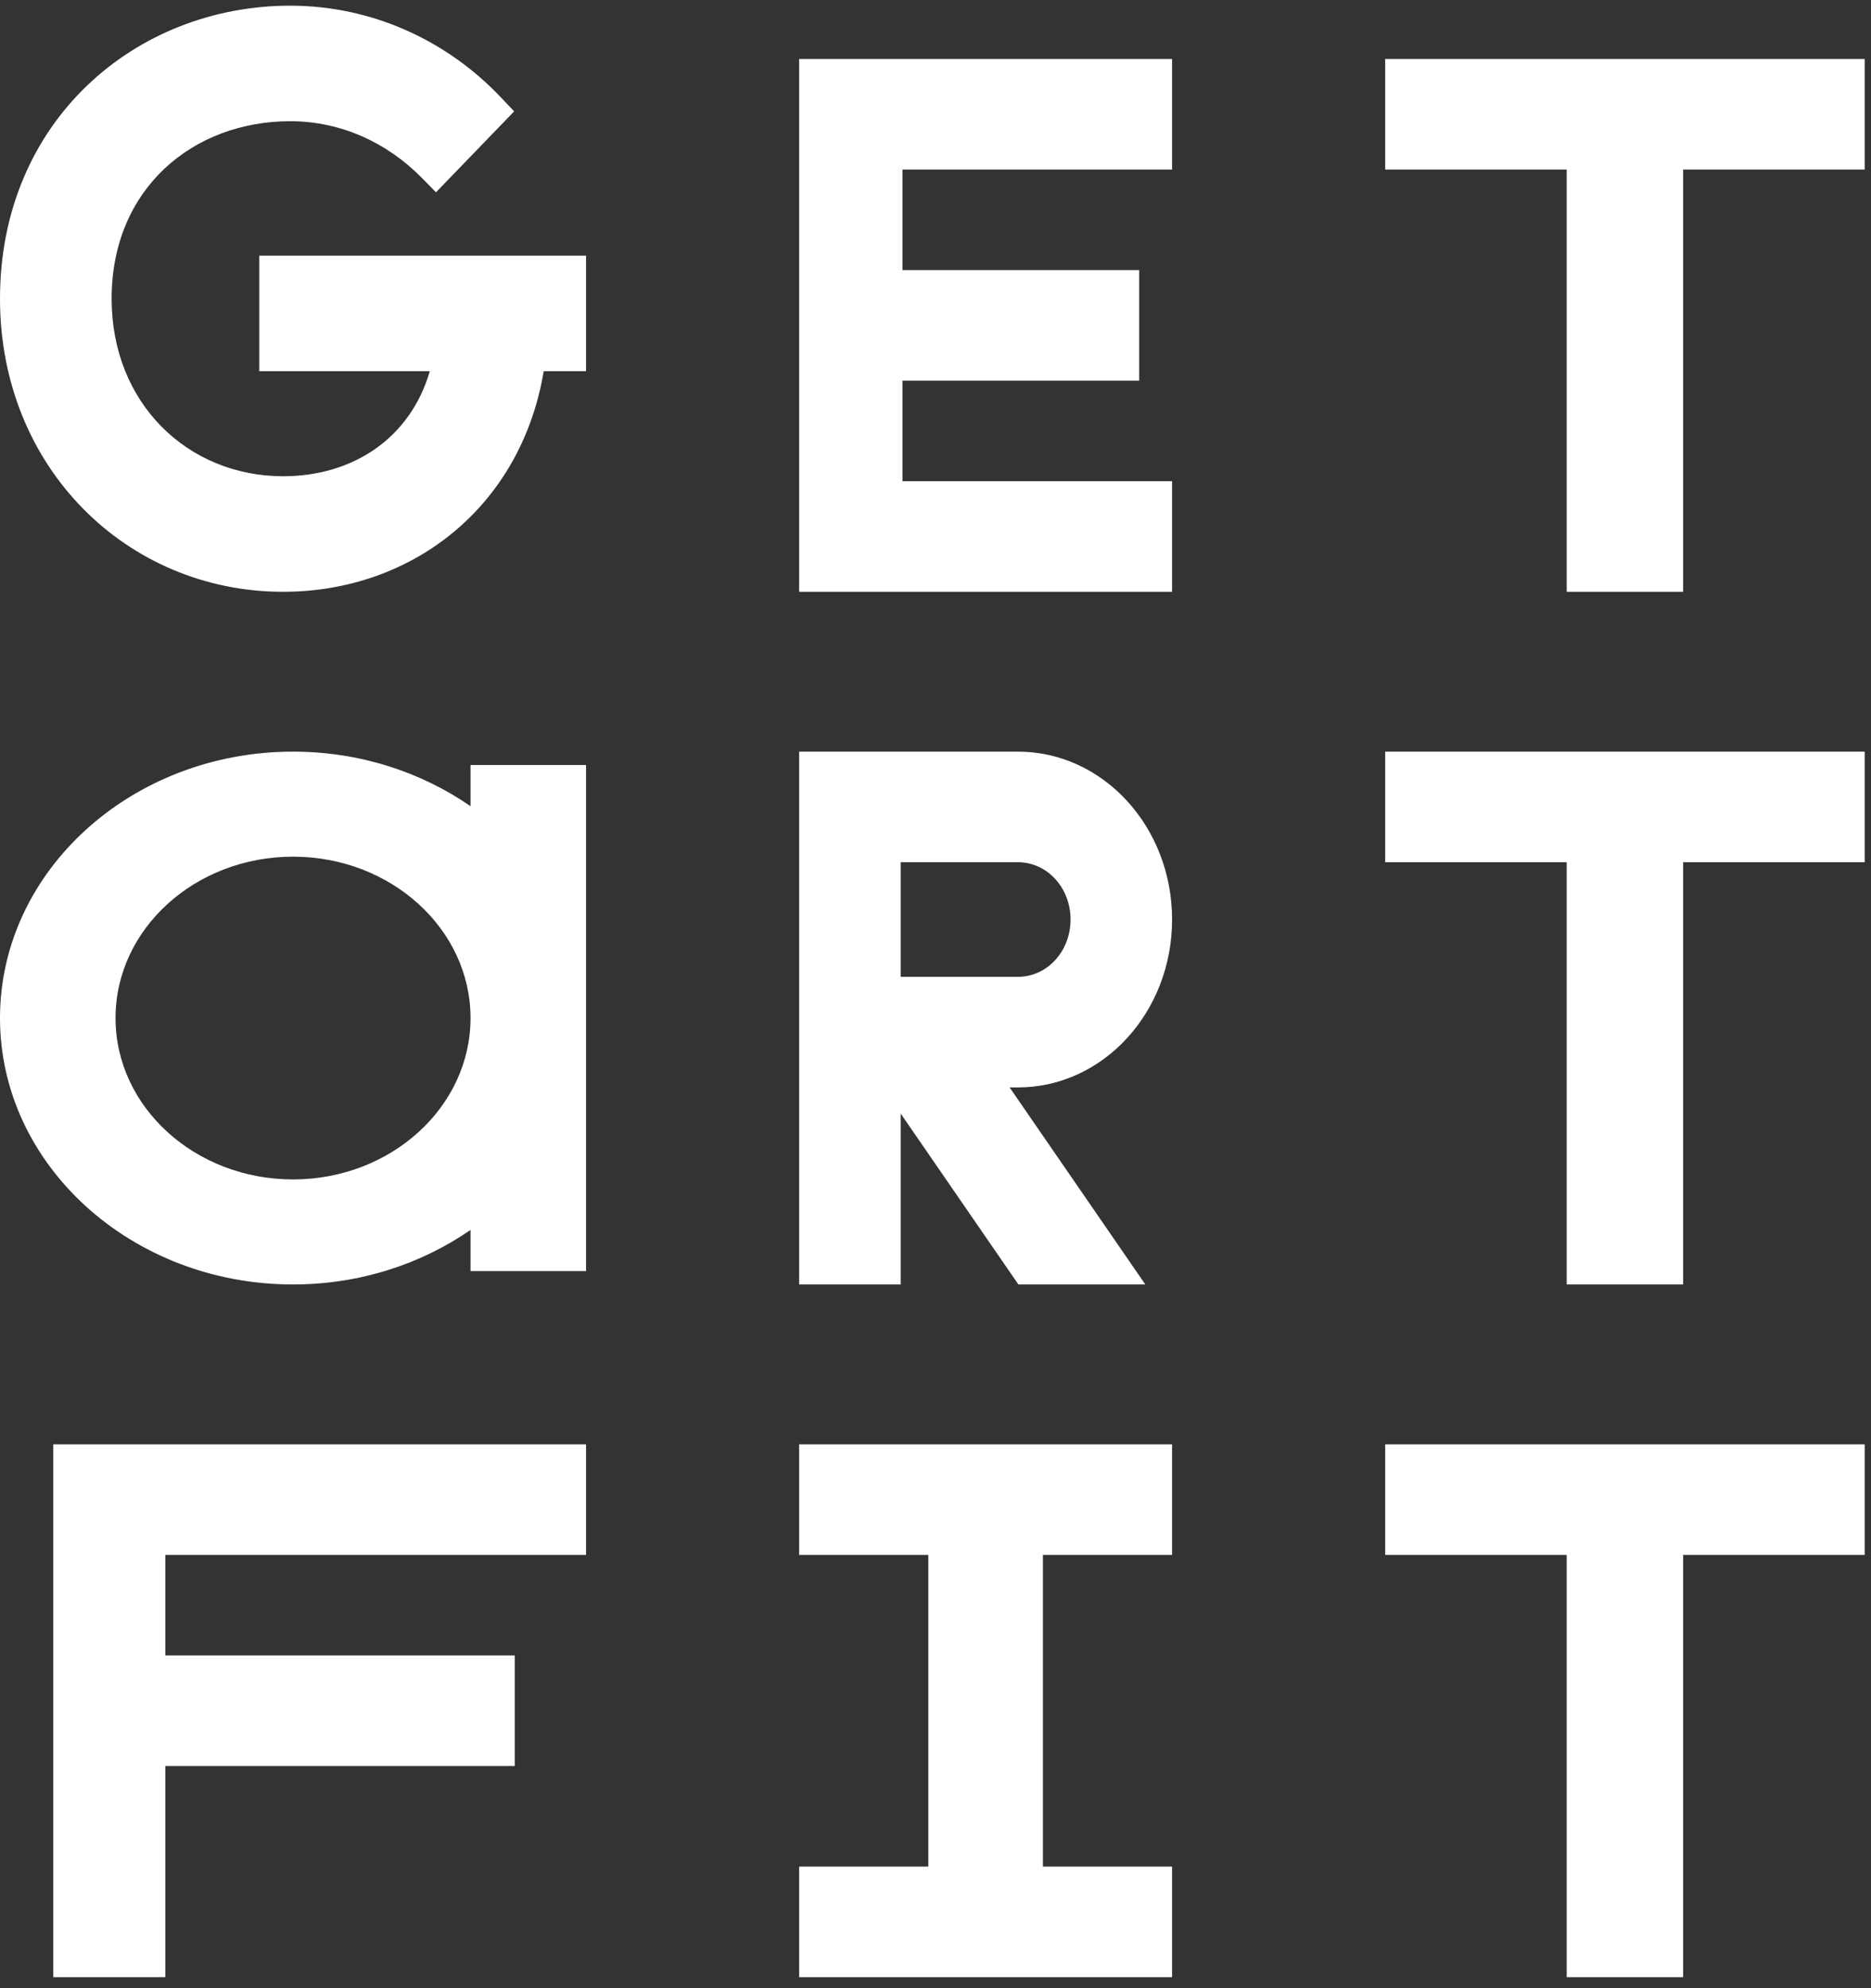
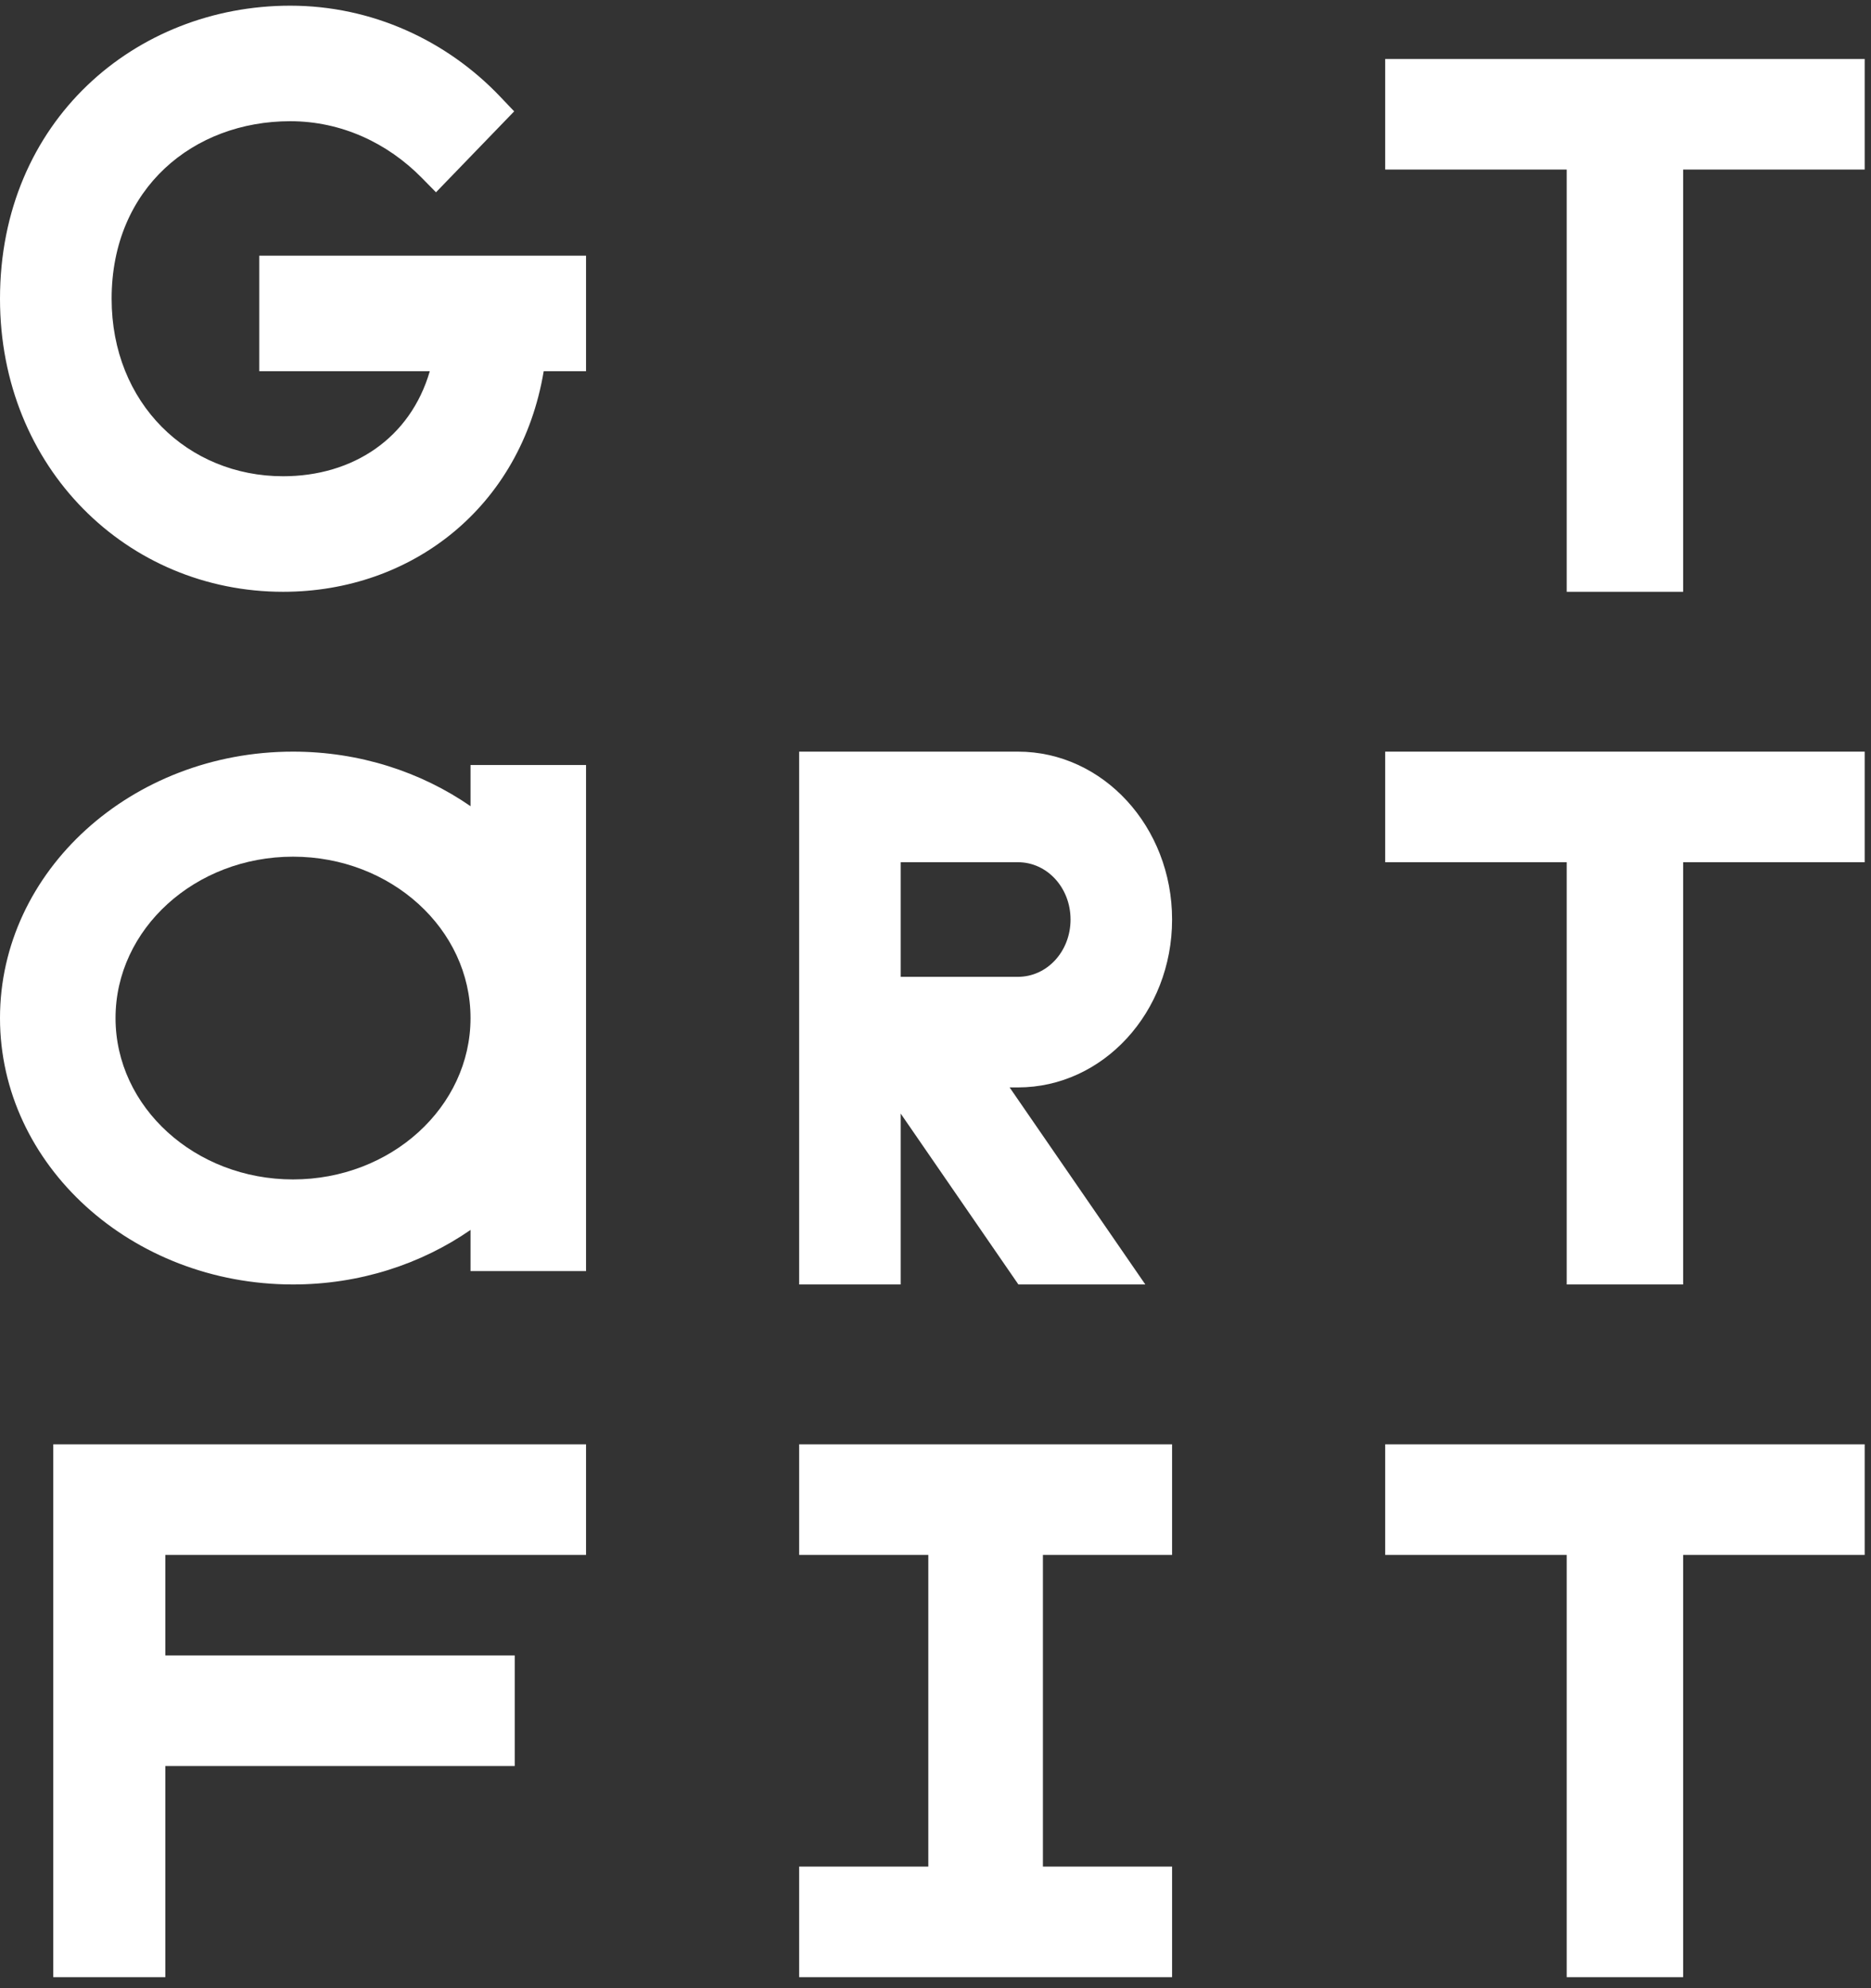
<svg xmlns="http://www.w3.org/2000/svg" width="112" height="119" viewBox="0 0 112 119" fill="none">
  <rect x="0" y="0" width="112" height="119" fill="#333333" stroke="none" />
  <path d="M35.081 22.218H32.547C31.187 30.356 24.649 35.421 16.948 35.421C7.624 35.421 0 28.015 0 17.88C0 7.241 8.115 0.34 17.373 0.34C22.26 0.34 26.736 2.42 29.932 5.775L30.779 6.665L26.099 11.509L25.24 10.636C23.195 8.559 20.432 7.255 17.373 7.255C11.589 7.255 6.682 11.255 6.682 17.88C6.682 24.153 11.254 28.505 16.948 28.505C21.111 28.505 24.556 26.245 25.728 22.218H15.521V15.303H35.081V22.218Z" fill="white" />
-   <path d="M70.162 3.529H47.838V35.421H70.162V28.802H54.023V22.784H68.194V16.165H54.023V10.148H70.162V3.529Z" fill="white" />
  <path d="M82.919 10.148H93.785V35.421H100.755V10.148H111.622V3.529H82.919V10.148Z" fill="white" />
  <path fill-rule="evenodd" clip-rule="evenodd" d="M17.541 44.988C21.524 44.988 25.207 46.207 28.166 48.253V45.788H35.081V76.08H28.166V73.616C25.207 75.662 21.524 76.88 17.541 76.88C7.868 76.88 0 69.727 0 60.934C0 52.141 7.868 44.988 17.541 44.988ZM6.916 60.934C6.916 55.604 11.678 51.275 17.541 51.275C23.403 51.275 28.166 55.604 28.166 60.934C28.166 66.264 23.403 70.593 17.541 70.593C11.678 70.593 6.916 66.264 6.916 60.934Z" fill="white" />
  <path fill-rule="evenodd" clip-rule="evenodd" d="M53.916 66.651L60.962 76.88H68.56L60.437 65.086H60.934C66.031 65.086 70.162 60.588 70.162 55.037C70.162 49.486 66.031 44.988 60.934 44.988H47.838V76.88H53.916V66.651ZM60.934 51.607C62.683 51.607 64.084 53.133 64.084 55.037C64.084 56.942 62.683 58.467 60.934 58.467H53.916V51.607H60.934Z" fill="white" />
  <path d="M93.785 51.607V76.88H100.755V51.607H111.622V44.988H82.919V51.607H93.785Z" fill="white" />
  <path d="M9.897 118.34V105.703H30.812V99.084H9.897V93.067H35.081V86.448H3.189V118.34H9.897Z" fill="white" />
  <path d="M47.838 111.721V118.34H70.162V111.721H62.43V93.067H70.162V86.448H47.838V93.067H55.57V111.721H47.838Z" fill="white" />
  <path d="M82.919 93.067H93.785V118.34H100.755V93.067H111.622V86.448H82.919V93.067Z" fill="white" />
</svg>